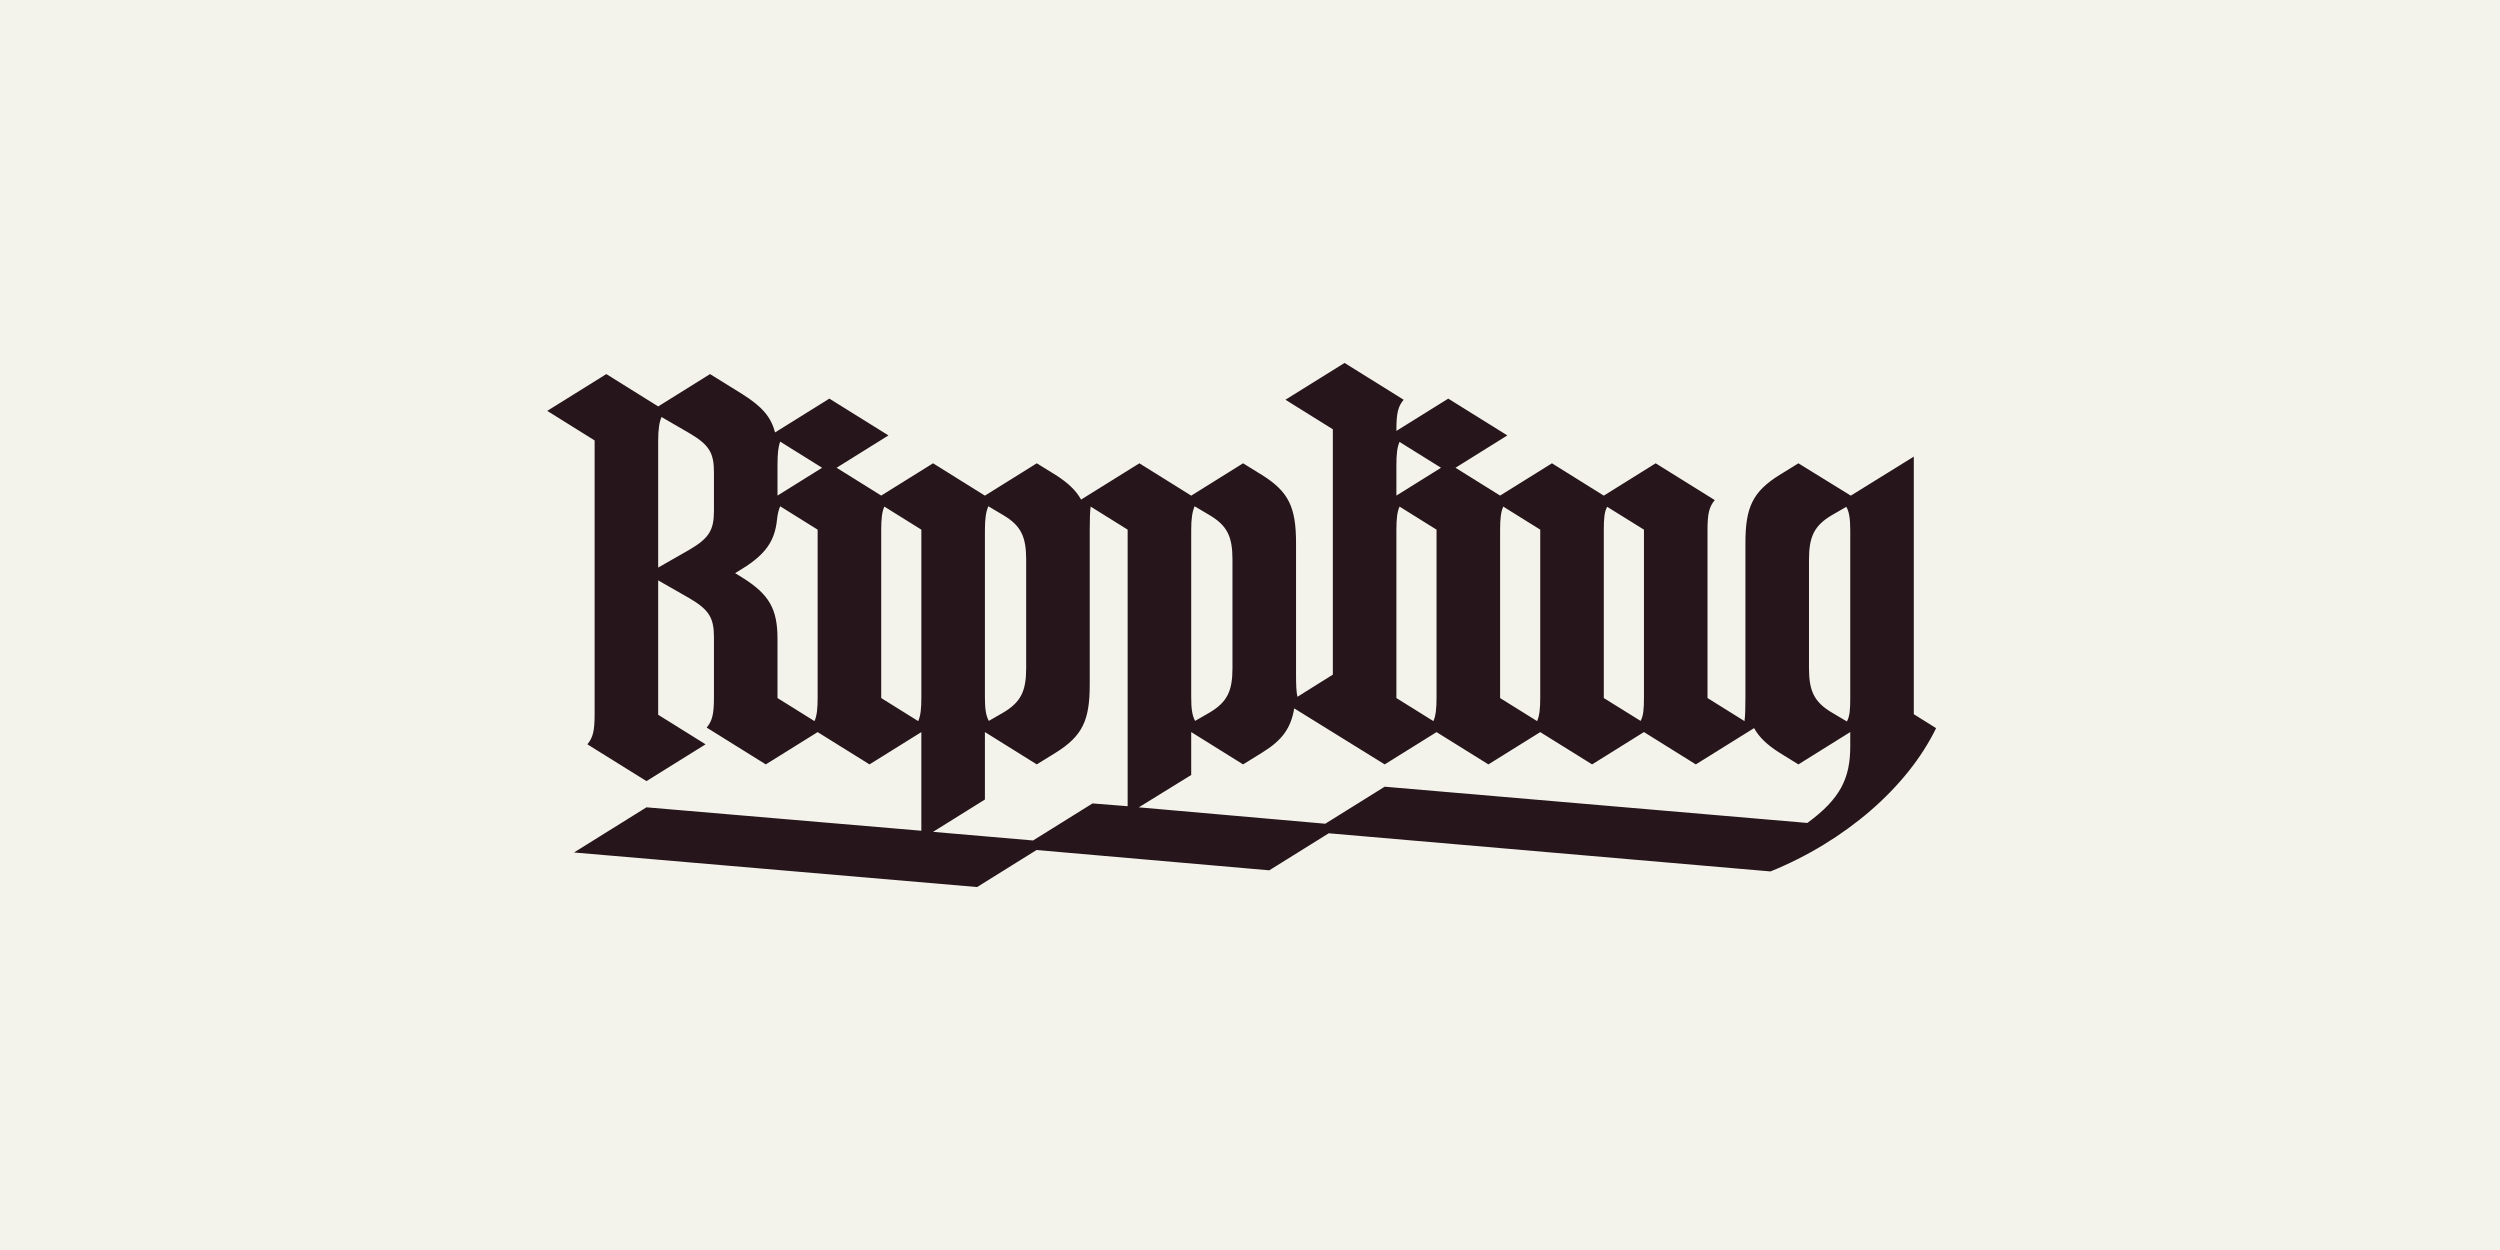
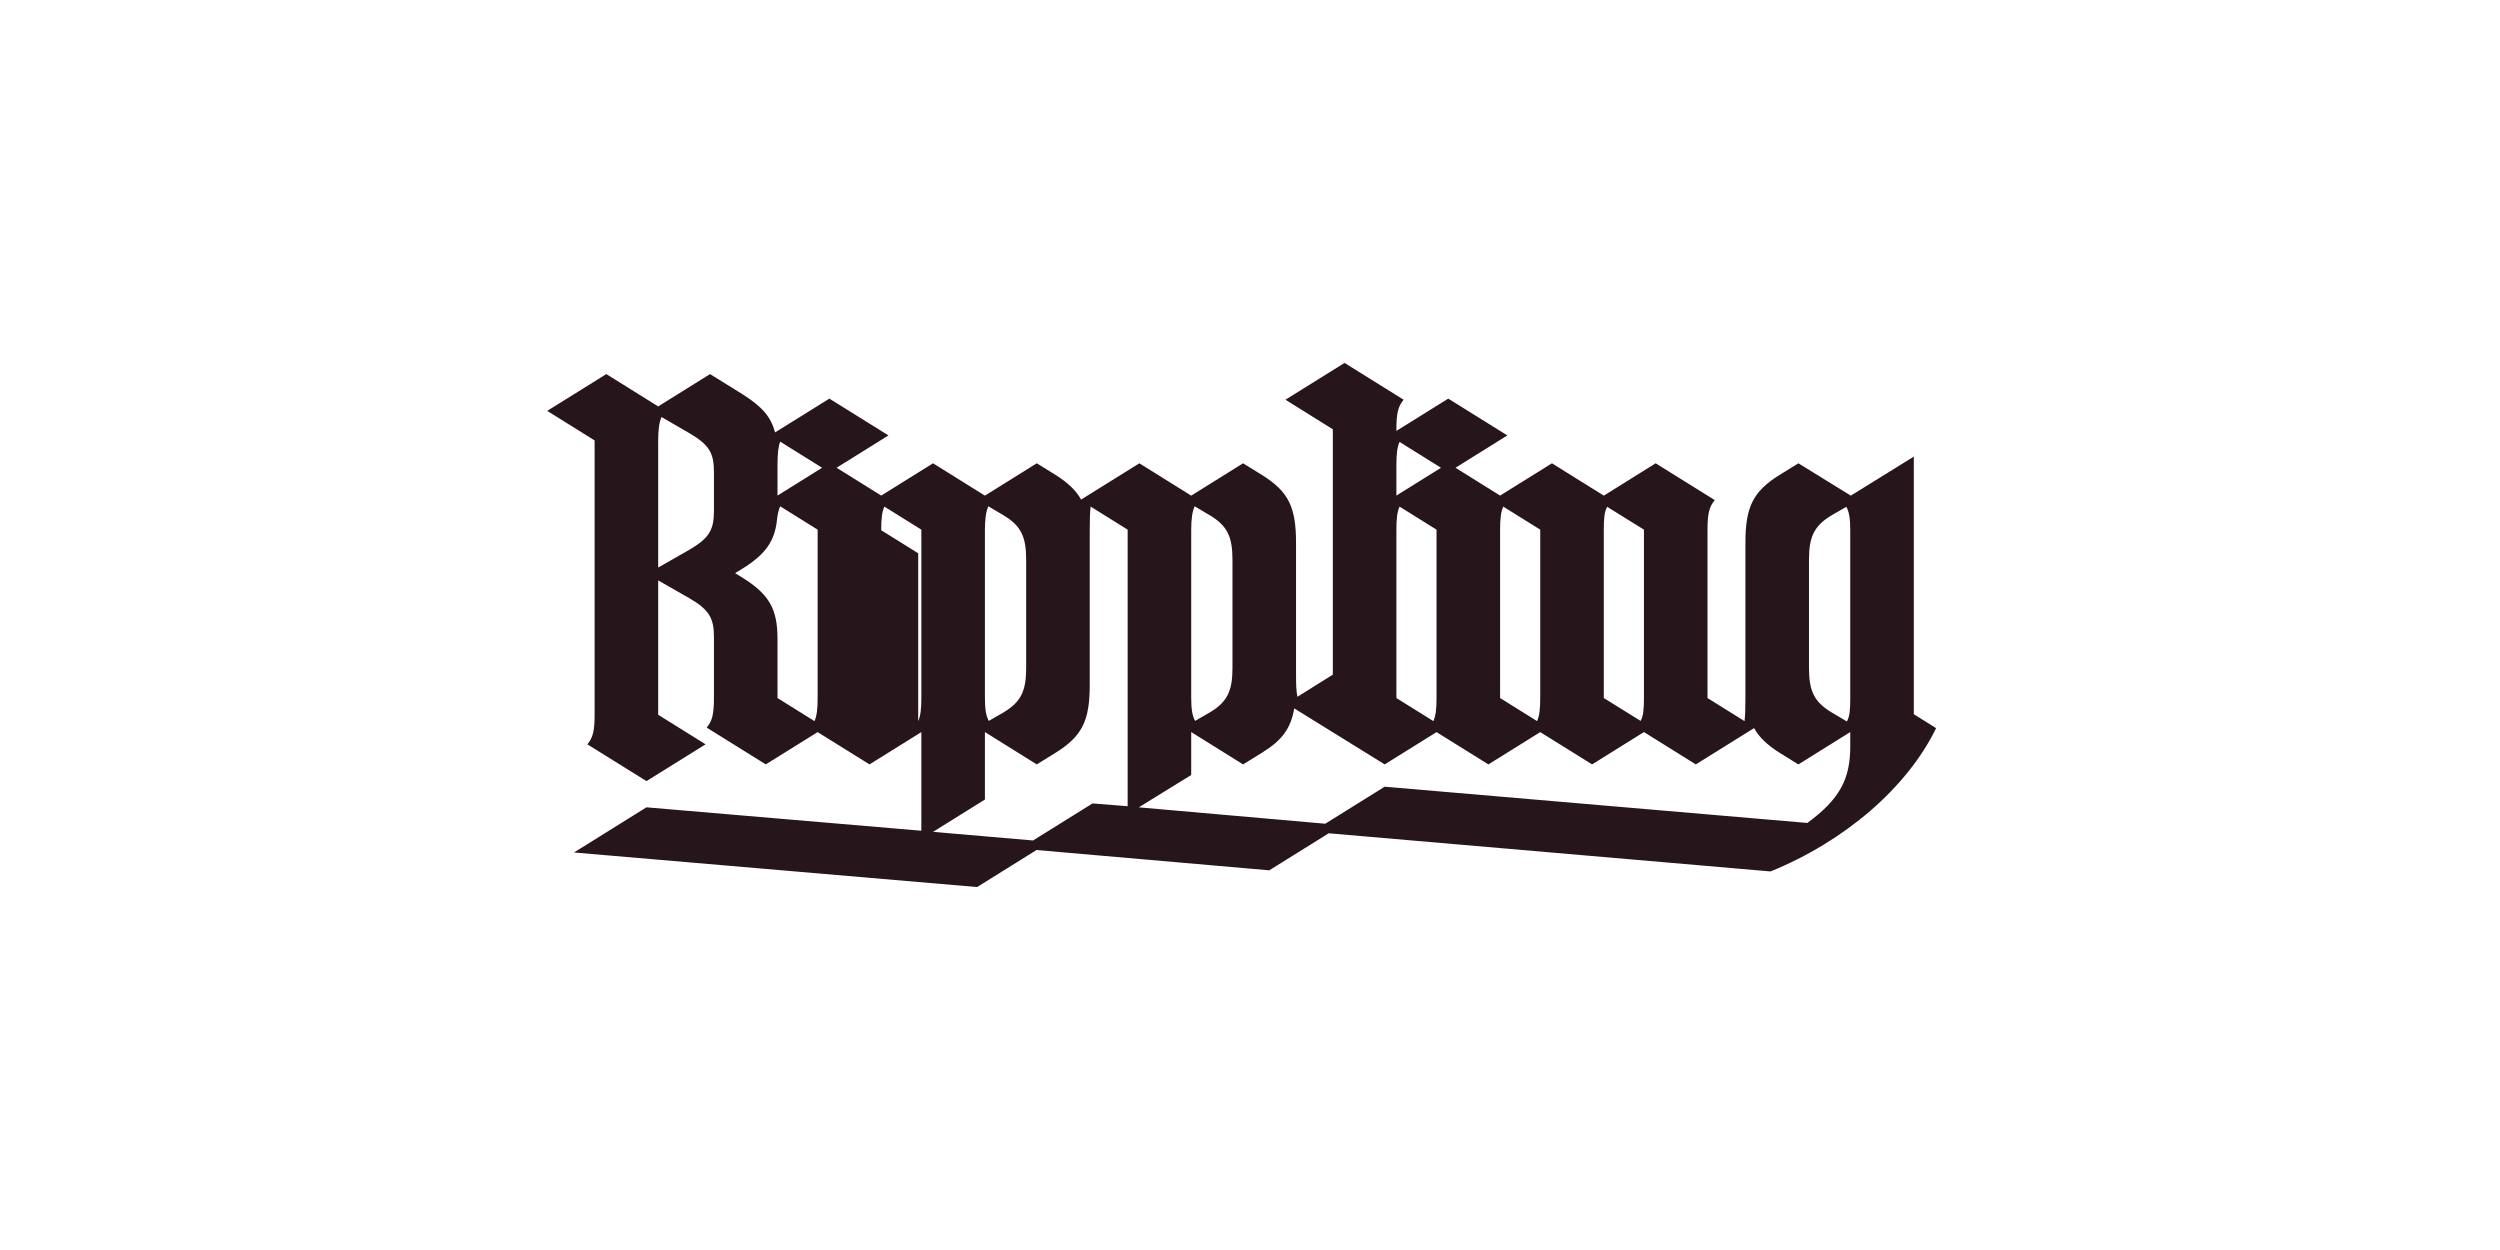
<svg xmlns="http://www.w3.org/2000/svg" id="a" viewBox="0 0 1800 900">
  <defs>
    <style>.b{fill:#f4f3eb;}.c{fill:#26161c;}</style>
  </defs>
-   <rect class="b" x="0" width="1800" height="900" />
-   <path class="c" d="m1377.942,514.233v-185.472l-45.364,28.102-37.737-23.284-13.649,8.431c-19.27,12.044-24.489,23.284-24.489,48.977v111.203c0,7.959-.177,13.278-.644,17.019l-26.652-16.618v-120.838c0-12.044,1.204-16.861,5.219-21.679l-42.554-26.496-37.335,23.284-37.335-23.284-37.329,23.242-32.118-20.03,37.335-23.284-42.554-26.496-37.332,23.244v-.763c0-12.044,1.204-16.861,5.219-21.679l-42.554-26.496-42.554,26.496,34.124,21.277v176.64l-25.479,15.963c-.833-3.569-1.015-8.202-1.015-16.766v-93.94c0-25.693-5.219-36.934-24.489-48.977l-13.649-8.431-37.335,23.284-37.335-23.284-41.964,26.128c-3.634-6.656-9.581-12.181-18.251-17.698l-13.649-8.431-37.335,23.284-37.335-23.284-37.329,23.243-32.119-20.031,37.335-23.284-42.554-26.496-39.073,24.329c-3.022-11.189-9.201-18.478-23.549-27.54l-23.284-14.452-37.335,23.284-37.335-23.284-42.554,26.496,34.124,21.277v197.114c0,12.044-1.204,16.861-5.219,21.679l42.554,26.496,42.554-26.496-34.124-21.277v-96.751l22.481,12.847c14.452,8.431,17.664,14.452,17.664,28.102v43.357c0,12.044-1.204,16.861-5.219,21.679l42.554,26.496,37.333-23.245,37.333,23.245,37.332-23.244v71.017l-197.917-16.861-52.189,32.518,290.252,24.89,42.793-26.664,167.566,14.62,42.807-26.672,318.088,27.475c53.393-21.679,98.356-60.218,119.232-103.174l-16.058-10.036Zm-818.141-157.416v-21.632c0-8.775.563-13.614,1.943-17.209l30.169,18.815-32.112,20.026Zm-45.766,10.886c0,13.649-3.212,19.671-17.664,28.102l-22.481,12.847v-91.13c0-8.431.803-13.649,2.409-17.263l20.073,11.642c14.452,8.431,17.664,14.452,17.664,28.102v27.7Zm20.474,48.175l-5.219-3.212,5.219-3.212c16.861-10.438,23.284-20.073,24.89-34.927.46-4.374,1.199-7.535,2.339-9.987l26.962,16.812v120.838c0,8.332-.578,13.203-2.262,17.011l-26.638-16.609v-42.554c0-21.679-6.022-32.116-25.292-44.16Zm620.227-34.124c0-8.431.401-13.248,2.409-16.861l26.496,16.46v120.838c0,8.431-.401,13.248-2.409,16.861l-26.496-16.46v-120.838Zm-45.766,120.436c0,8.332-.578,13.203-2.262,17.011l-26.638-16.609v-120.838c0-8.332.578-13.203,2.262-17.011l26.638,16.609v120.838Zm-103.567.401v-120.838c0-8.332.578-13.204,2.263-17.012l26.639,16.61v120.838c0,8.332-.578,13.204-2.263,17.012l-26.639-16.61Zm0-145.774v-21.633c0-8.332.578-13.203,2.262-17.011l29.851,18.617-32.113,20.027Zm-147.734,24.936c0-8.431.803-13.248,2.409-17.263l10.839,6.423c12.847,7.628,16.46,15.657,16.46,32.116v77.882c0,16.46-3.613,24.489-16.46,32.116l-10.438,6.022c-2.007-3.613-2.81-8.431-2.81-16.861v-120.436Zm-148.535,0c0-8.431.803-13.248,2.409-17.263l10.839,6.423c12.847,7.628,16.46,15.657,16.46,32.116v77.882c0,16.46-3.613,24.489-16.46,32.116l-10.438,6.022c-2.007-3.613-2.81-8.431-2.81-16.861v-120.436Zm-74.667,0c0-8.332.578-13.204,2.263-17.012l26.639,16.61v120.838c0,8.332-.578,13.204-2.263,17.012l-26.639-16.61v-120.838Zm177.437,198.72l-25.292-2.007-42.812,26.675-72.001-6.201,37.335-23.284v-48.576l37.335,23.284,13.649-8.431c19.27-12.044,24.489-23.284,24.489-48.977v-111.203c0-7.959.177-13.278.644-17.019l26.652,16.618v199.122Zm520.273-42.956c0,22.883-7.226,37.737-30.912,54.999l-304.303-26.095-42.781,26.656-134.248-11.802,37.737-23.284v-30.912l37.335,23.284,13.649-8.431c14.535-8.945,20.76-17.553,23.184-31.909l65.135,40.339,37.334-23.245,37.334,23.245,37.333-23.245,37.333,23.245,37.335-23.284,37.335,23.284,41.964-26.128c3.634,6.656,9.582,12.181,18.251,17.698l13.649,8.431,37.335-23.284v10.438Zm0-34.927c0,8.431-.401,13.248-2.409,16.861l-10.839-6.423c-12.847-7.628-16.46-15.657-16.46-32.116v-77.882c0-16.46,3.613-24.489,16.46-32.116l10.438-6.022c2.007,3.613,2.81,8.431,2.81,16.861v120.838Z" />
+   <path class="c" d="m1377.942,514.233v-185.472l-45.364,28.102-37.737-23.284-13.649,8.431c-19.27,12.044-24.489,23.284-24.489,48.977v111.203c0,7.959-.177,13.278-.644,17.019l-26.652-16.618v-120.838c0-12.044,1.204-16.861,5.219-21.679l-42.554-26.496-37.335,23.284-37.335-23.284-37.329,23.242-32.118-20.03,37.335-23.284-42.554-26.496-37.332,23.244v-.763c0-12.044,1.204-16.861,5.219-21.679l-42.554-26.496-42.554,26.496,34.124,21.277v176.64l-25.479,15.963c-.833-3.569-1.015-8.202-1.015-16.766v-93.94c0-25.693-5.219-36.934-24.489-48.977l-13.649-8.431-37.335,23.284-37.335-23.284-41.964,26.128c-3.634-6.656-9.581-12.181-18.251-17.698l-13.649-8.431-37.335,23.284-37.335-23.284-37.329,23.243-32.119-20.031,37.335-23.284-42.554-26.496-39.073,24.329c-3.022-11.189-9.201-18.478-23.549-27.54l-23.284-14.452-37.335,23.284-37.335-23.284-42.554,26.496,34.124,21.277v197.114c0,12.044-1.204,16.861-5.219,21.679l42.554,26.496,42.554-26.496-34.124-21.277v-96.751l22.481,12.847c14.452,8.431,17.664,14.452,17.664,28.102v43.357c0,12.044-1.204,16.861-5.219,21.679l42.554,26.496,37.333-23.245,37.333,23.245,37.332-23.244v71.017l-197.917-16.861-52.189,32.518,290.252,24.89,42.793-26.664,167.566,14.62,42.807-26.672,318.088,27.475c53.393-21.679,98.356-60.218,119.232-103.174l-16.058-10.036Zm-818.141-157.416v-21.632c0-8.775.563-13.614,1.943-17.209l30.169,18.815-32.112,20.026Zm-45.766,10.886c0,13.649-3.212,19.671-17.664,28.102l-22.481,12.847v-91.13c0-8.431.803-13.649,2.409-17.263l20.073,11.642c14.452,8.431,17.664,14.452,17.664,28.102v27.7Zm20.474,48.175l-5.219-3.212,5.219-3.212c16.861-10.438,23.284-20.073,24.89-34.927.46-4.374,1.199-7.535,2.339-9.987l26.962,16.812v120.838c0,8.332-.578,13.203-2.262,17.011l-26.638-16.609v-42.554c0-21.679-6.022-32.116-25.292-44.16Zm620.227-34.124c0-8.431.401-13.248,2.409-16.861l26.496,16.46v120.838c0,8.431-.401,13.248-2.409,16.861l-26.496-16.46v-120.838Zm-45.766,120.436c0,8.332-.578,13.203-2.262,17.011l-26.638-16.609v-120.838c0-8.332.578-13.203,2.262-17.011l26.638,16.609v120.838Zm-103.567.401v-120.838c0-8.332.578-13.204,2.263-17.012l26.639,16.61v120.838c0,8.332-.578,13.204-2.263,17.012l-26.639-16.61Zm0-145.774v-21.633c0-8.332.578-13.203,2.262-17.011l29.851,18.617-32.113,20.027Zm-147.734,24.936c0-8.431.803-13.248,2.409-17.263l10.839,6.423c12.847,7.628,16.46,15.657,16.46,32.116v77.882c0,16.46-3.613,24.489-16.46,32.116l-10.438,6.022c-2.007-3.613-2.81-8.431-2.81-16.861v-120.436Zm-148.535,0c0-8.431.803-13.248,2.409-17.263l10.839,6.423c12.847,7.628,16.46,15.657,16.46,32.116v77.882c0,16.46-3.613,24.489-16.46,32.116l-10.438,6.022c-2.007-3.613-2.81-8.431-2.81-16.861v-120.436Zm-74.667,0c0-8.332.578-13.204,2.263-17.012l26.639,16.61v120.838c0,8.332-.578,13.204-2.263,17.012v-120.838Zm177.437,198.72l-25.292-2.007-42.812,26.675-72.001-6.201,37.335-23.284v-48.576l37.335,23.284,13.649-8.431c19.27-12.044,24.489-23.284,24.489-48.977v-111.203c0-7.959.177-13.278.644-17.019l26.652,16.618v199.122Zm520.273-42.956c0,22.883-7.226,37.737-30.912,54.999l-304.303-26.095-42.781,26.656-134.248-11.802,37.737-23.284v-30.912l37.335,23.284,13.649-8.431c14.535-8.945,20.76-17.553,23.184-31.909l65.135,40.339,37.334-23.245,37.334,23.245,37.333-23.245,37.333,23.245,37.335-23.284,37.335,23.284,41.964-26.128c3.634,6.656,9.582,12.181,18.251,17.698l13.649,8.431,37.335-23.284v10.438Zm0-34.927c0,8.431-.401,13.248-2.409,16.861l-10.839-6.423c-12.847-7.628-16.46-15.657-16.46-32.116v-77.882c0-16.46,3.613-24.489,16.46-32.116l10.438-6.022c2.007,3.613,2.81,8.431,2.81,16.861v120.838Z" />
</svg>